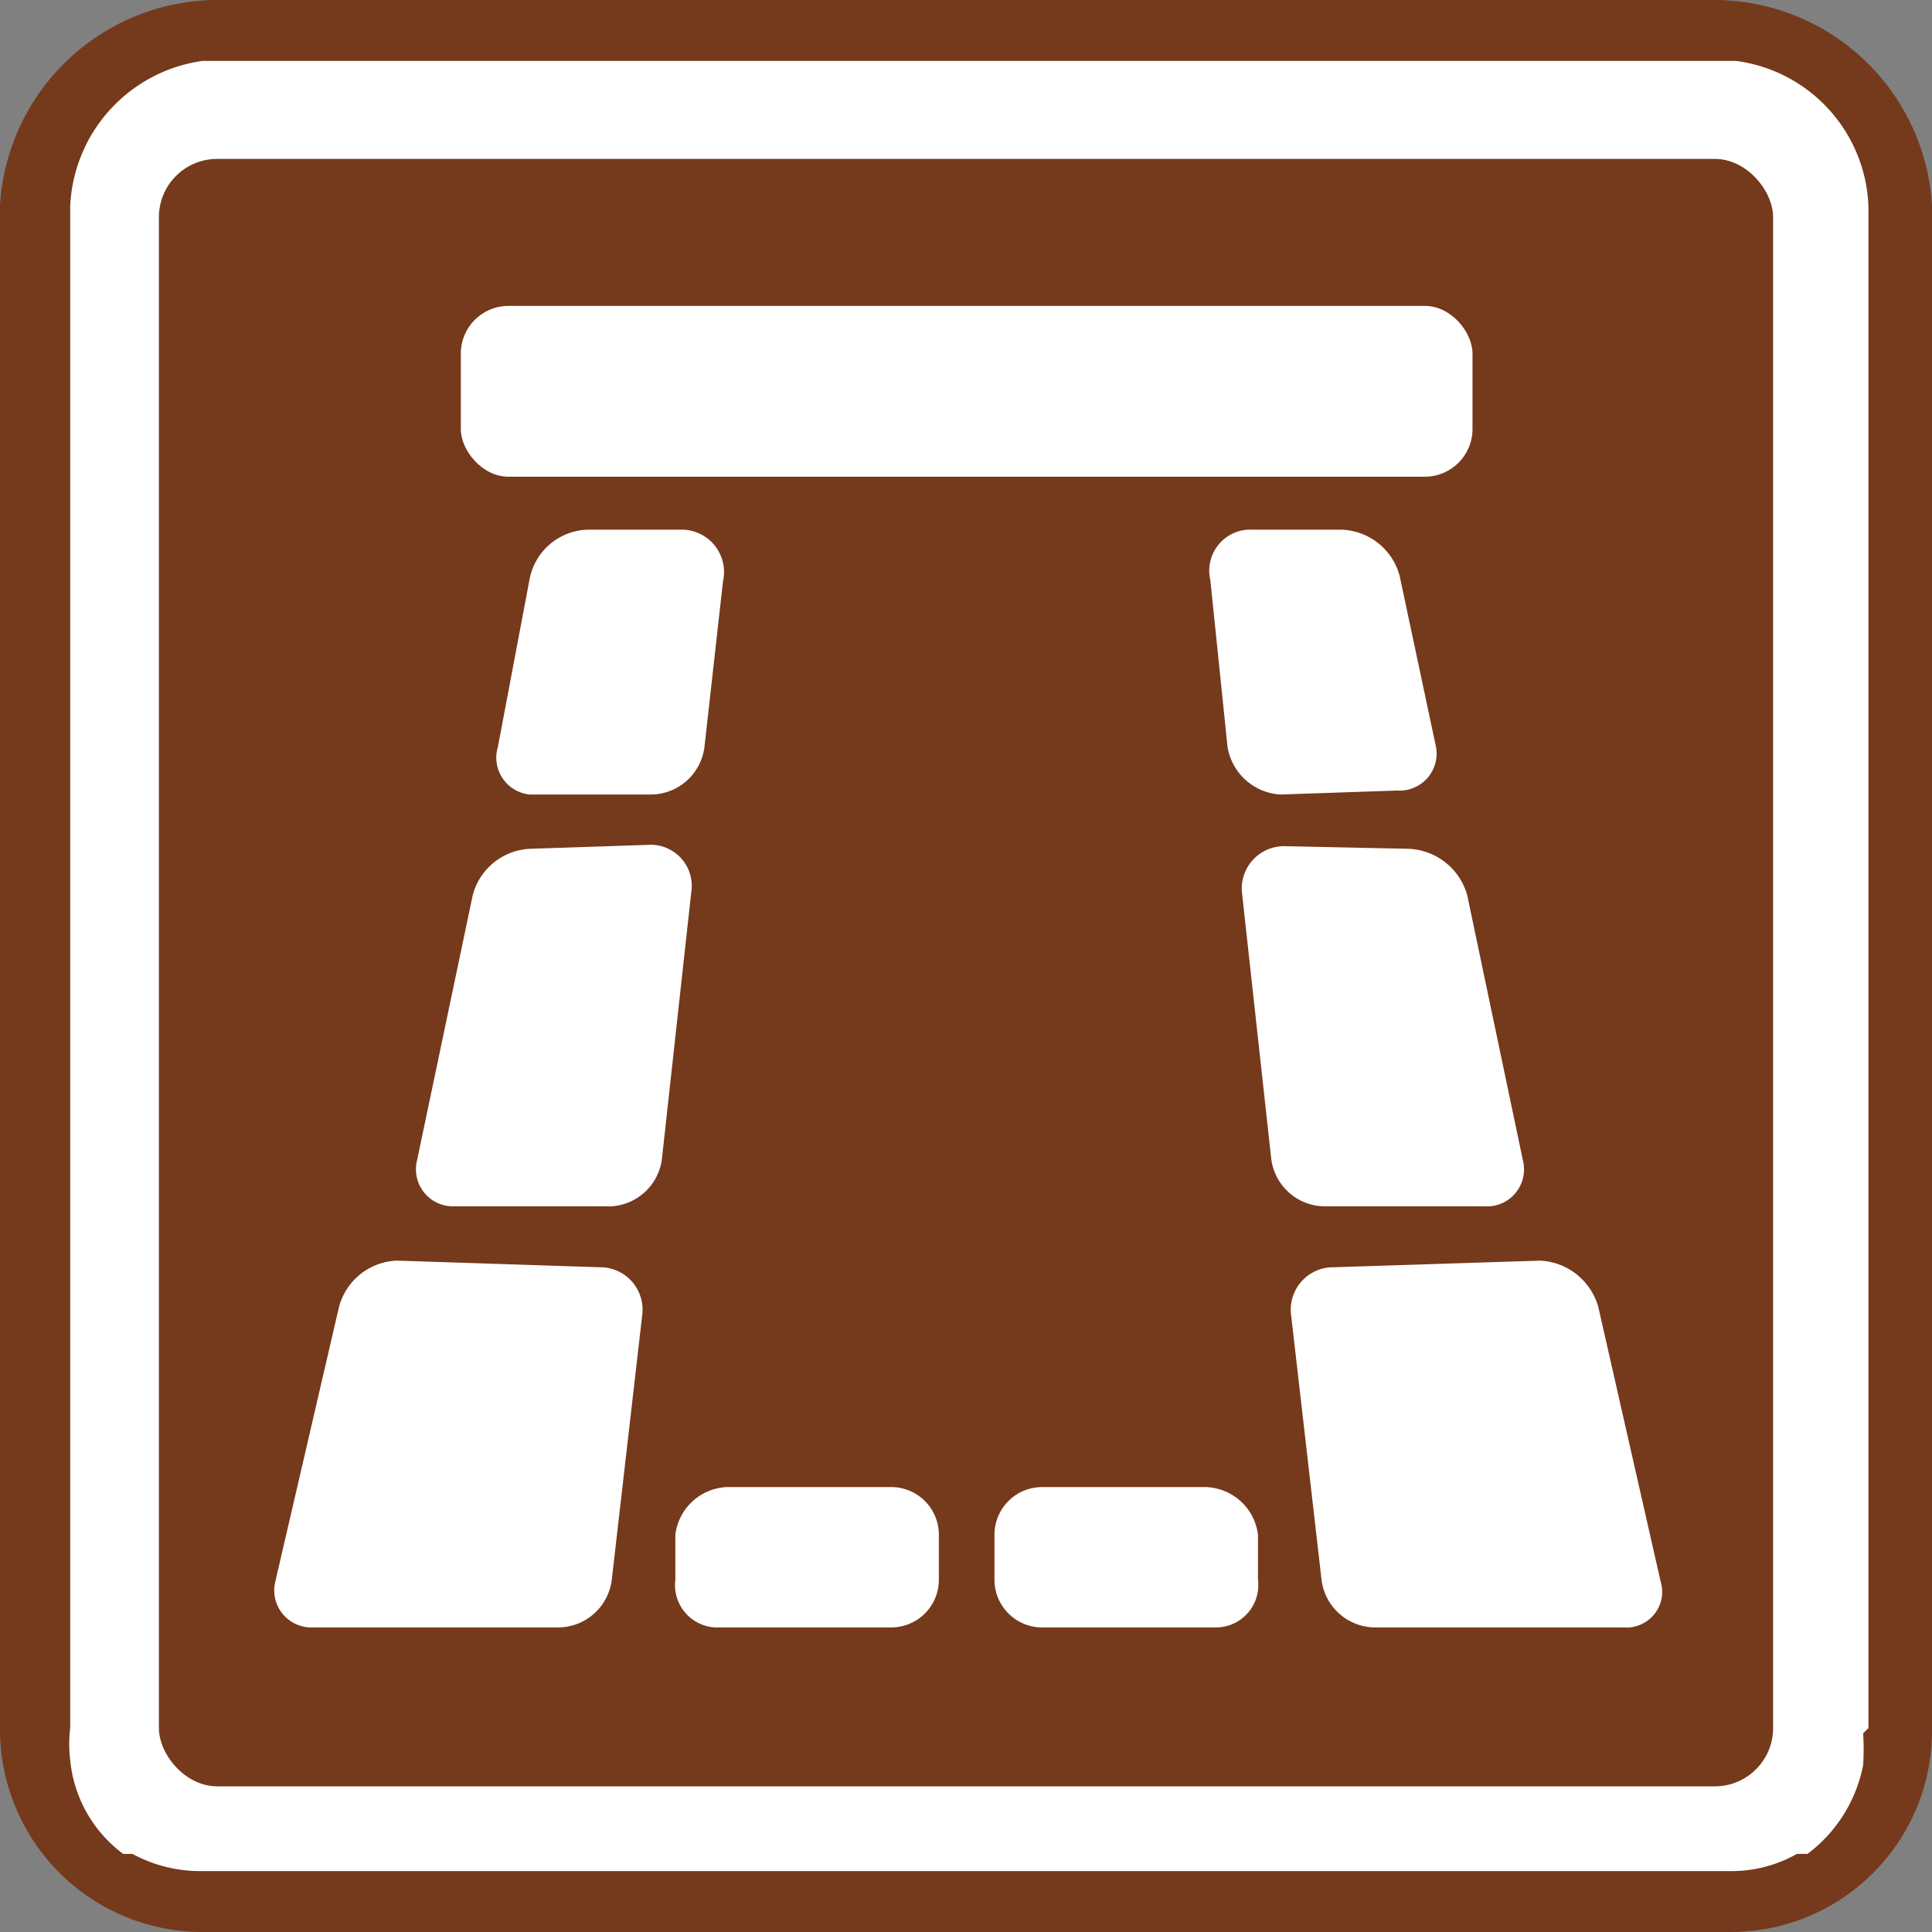
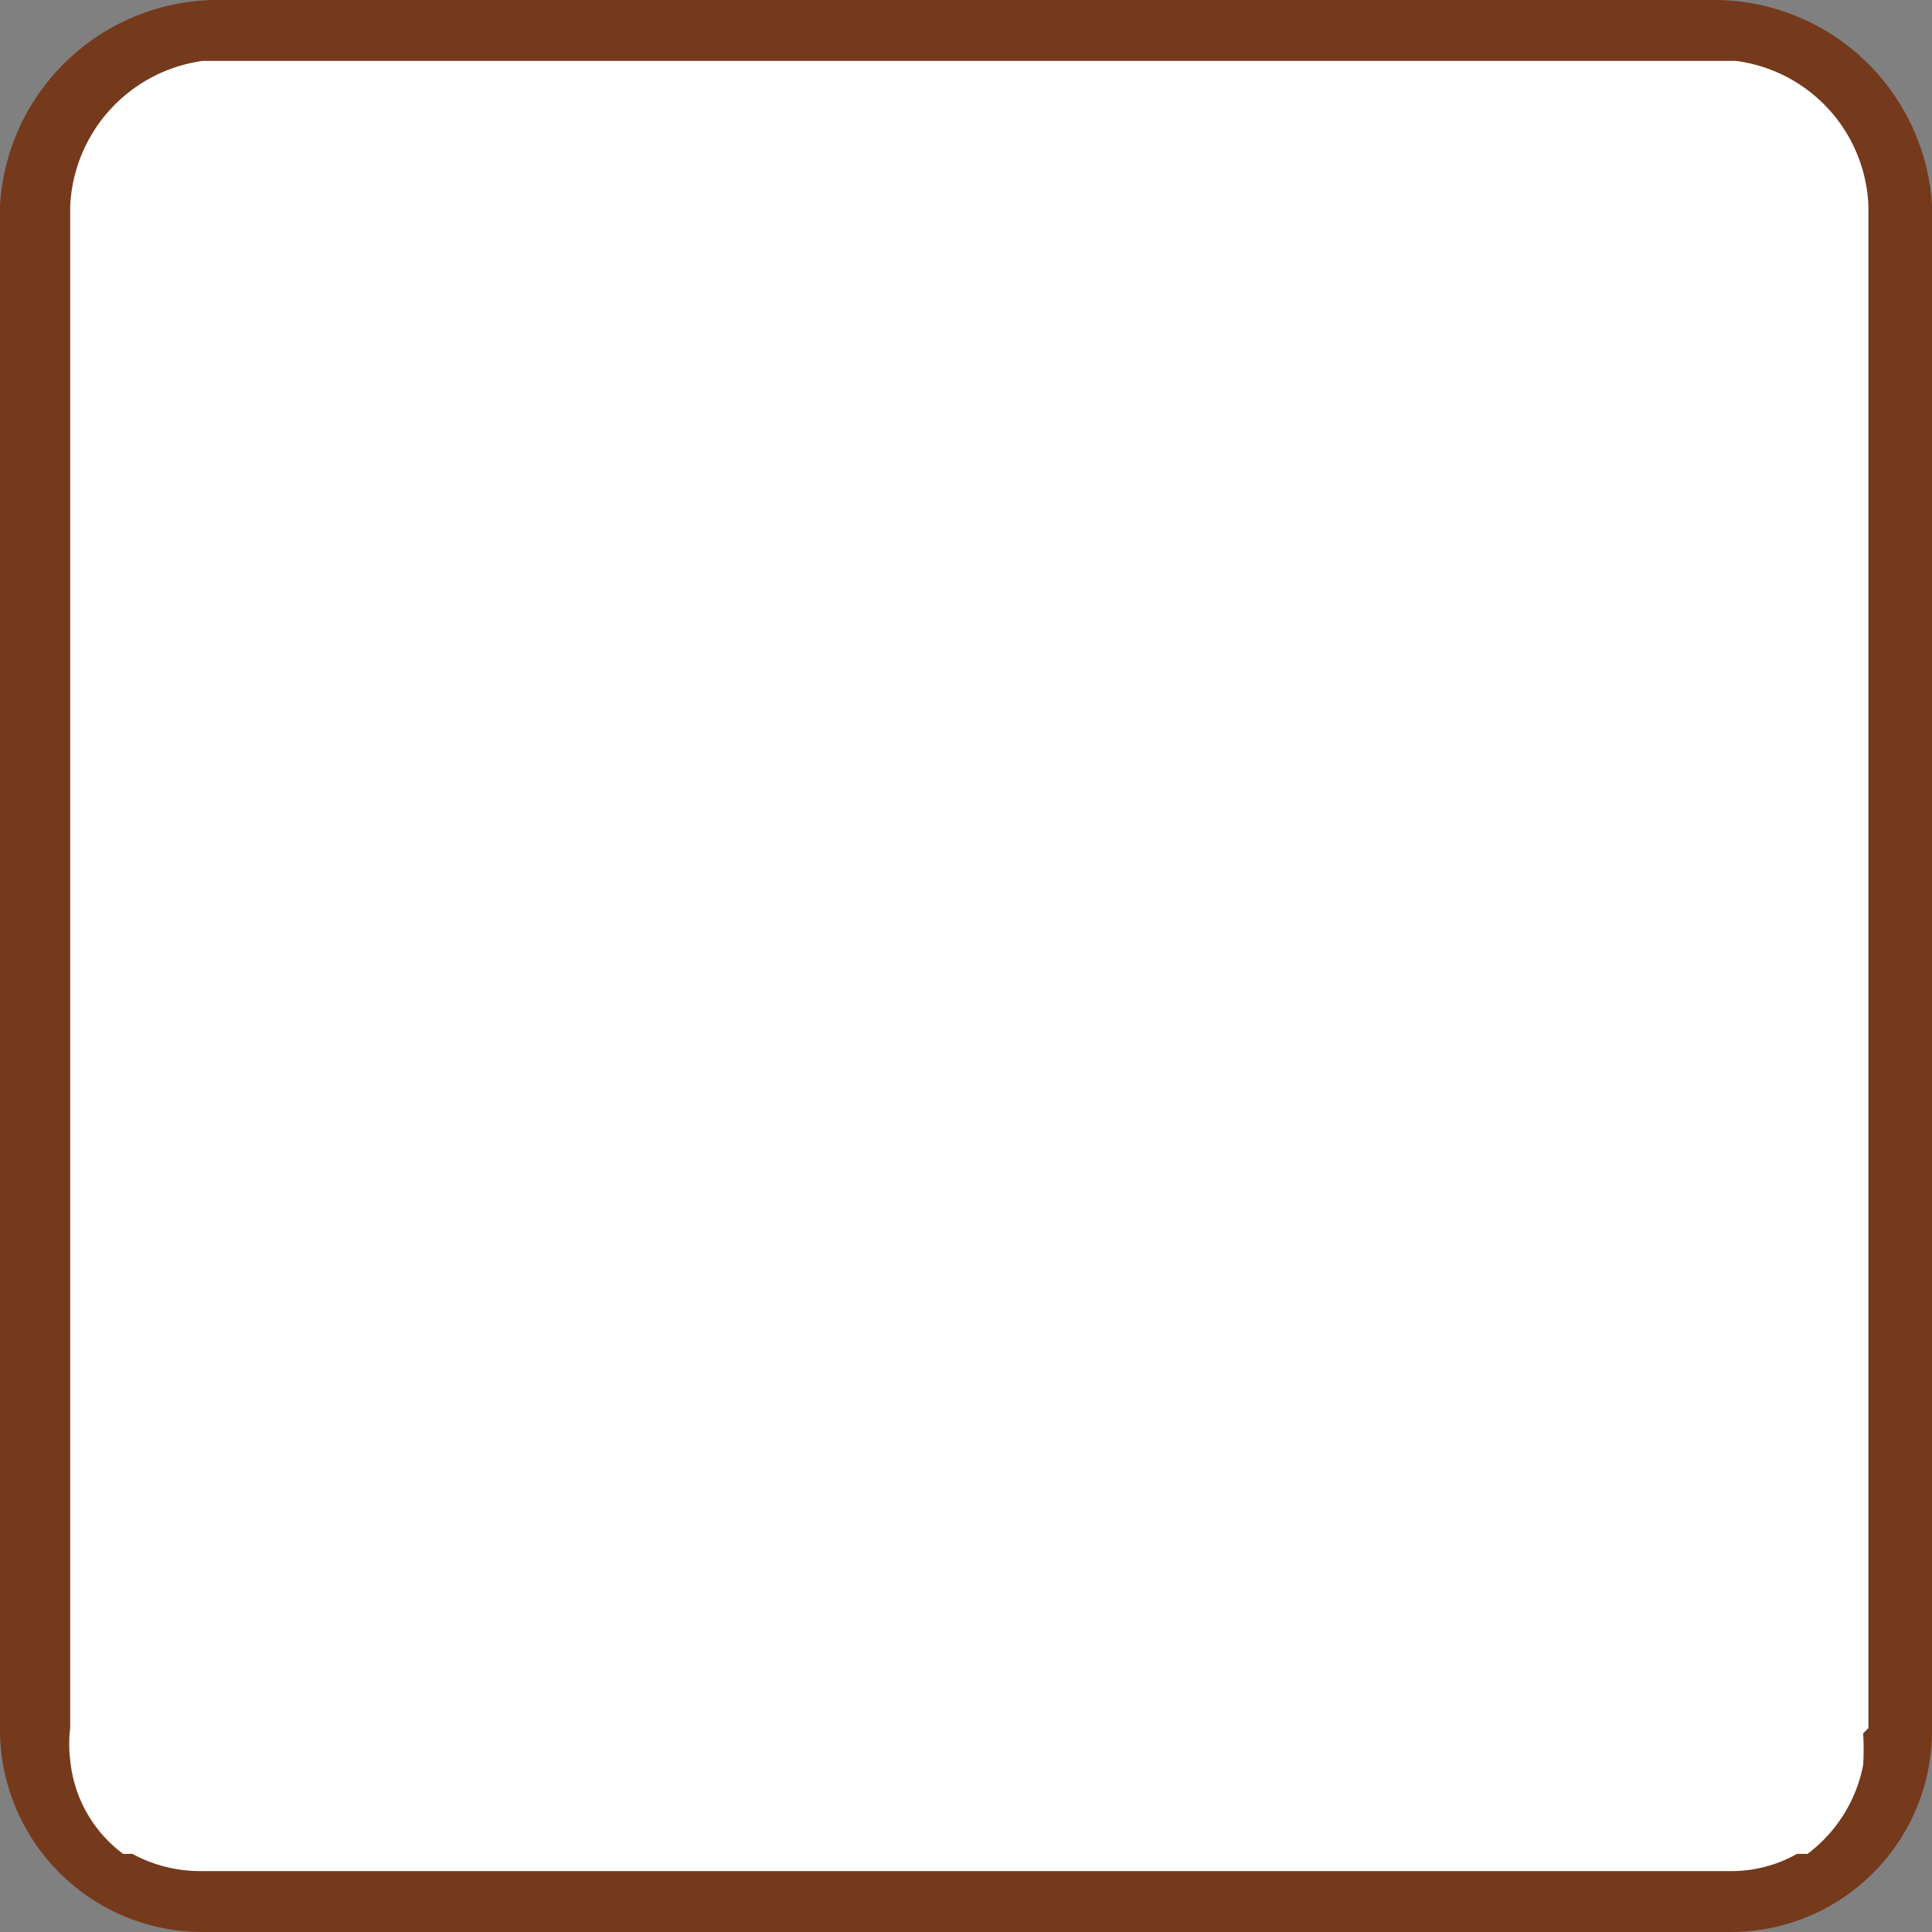
<svg xmlns="http://www.w3.org/2000/svg" viewBox="0 0 14.59 14.59">
  <rect x="0" y="0" width="14.59" height="14.59" fill="#808080" stroke="none" />
  <defs>
    <style>.cls-1{fill:#75391c;}.cls-2{fill:#fff;}</style>
  </defs>
  <title>sitio_arqueologico</title>
  <g id="Capa_2" data-name="Capa 2">
    <g id="Capa_1-2" data-name="Capa 1">
      <path class="cls-1" d="M13.07,14.59a1.52,1.52,0,0,0,1.52-1.54V1.55A1.65,1.65,0,0,0,12.93,0H1.67A1.65,1.65,0,0,0,0,1.55v11.5a1.53,1.53,0,0,0,1.53,1.54Z" />
      <path class="cls-2" d="M14.11,13.05h0V1.56a1.15,1.15,0,0,0-1-1.1H1.53a1.16,1.16,0,0,0-1,1.1V13.05a1,1,0,0,0,0,.24A1,1,0,0,0,.93,14h0L1,14a1.07,1.07,0,0,0,.51.13H13.07a1,1,0,0,0,.5-.13l.08,0h0a1.1,1.1,0,0,0,.42-.67,1.94,1.94,0,0,0,0-.24Z" />
-       <rect class="cls-1" x="1.2" y="1.2" width="12.19" height="12.29" rx="0.44" />
      <rect class="cls-2" x="3.48" y="2.31" width="7.64" height="1.29" rx="0.36" />
-       <path class="cls-2" d="M4,6.41a.47.47,0,0,0-.43.35l-.42,2a.28.28,0,0,0,.28.35H4.57A.41.41,0,0,0,5,8.74l.22-2a.31.31,0,0,0-.32-.36Z" />
+       <path class="cls-2" d="M4,6.41a.47.47,0,0,0-.43.35l-.42,2H4.57A.41.41,0,0,0,5,8.74l.22-2a.31.31,0,0,0-.32-.36Z" />
      <path class="cls-2" d="M3,9.52a.47.47,0,0,0-.44.35l-.48,2.07a.28.28,0,0,0,.28.35H4.22a.41.41,0,0,0,.4-.36l.23-2a.32.32,0,0,0-.32-.36Z" />
      <path class="cls-2" d="M5.49,11.23a.41.41,0,0,0-.39.36l0,.34a.32.32,0,0,0,.33.36H6.73a.36.36,0,0,0,.36-.36v-.34a.36.36,0,0,0-.36-.36Z" />
      <path class="cls-2" d="M4.92,6a.41.41,0,0,0,.4-.36l.14-1.25A.32.32,0,0,0,5.14,4H4.46A.46.46,0,0,0,4,4.37L3.76,5.64A.28.28,0,0,0,4,6Z" />
      <path class="cls-2" d="M10.64,6.41a.48.48,0,0,1,.44.35l.42,2a.28.28,0,0,1-.29.35H10a.41.41,0,0,1-.4-.36l-.22-2a.32.32,0,0,1,.32-.36Z" />
-       <path class="cls-2" d="M11.63,9.52a.48.48,0,0,1,.44.35l.47,2.07a.27.27,0,0,1-.28.35H10.38a.41.41,0,0,1-.4-.36l-.23-2a.32.32,0,0,1,.32-.36Z" />
      <path class="cls-2" d="M9.1,11.23a.41.41,0,0,1,.4.36l0,.34a.32.32,0,0,1-.32.36H7.87a.36.36,0,0,1-.36-.36v-.34a.36.36,0,0,1,.36-.36Z" />
      <path class="cls-2" d="M9.67,6a.43.43,0,0,1-.4-.36L9.14,4.38A.31.31,0,0,1,9.46,4h.67a.47.47,0,0,1,.44.35l.27,1.27a.28.28,0,0,1-.29.35Z" />
    </g>
  </g>
</svg>